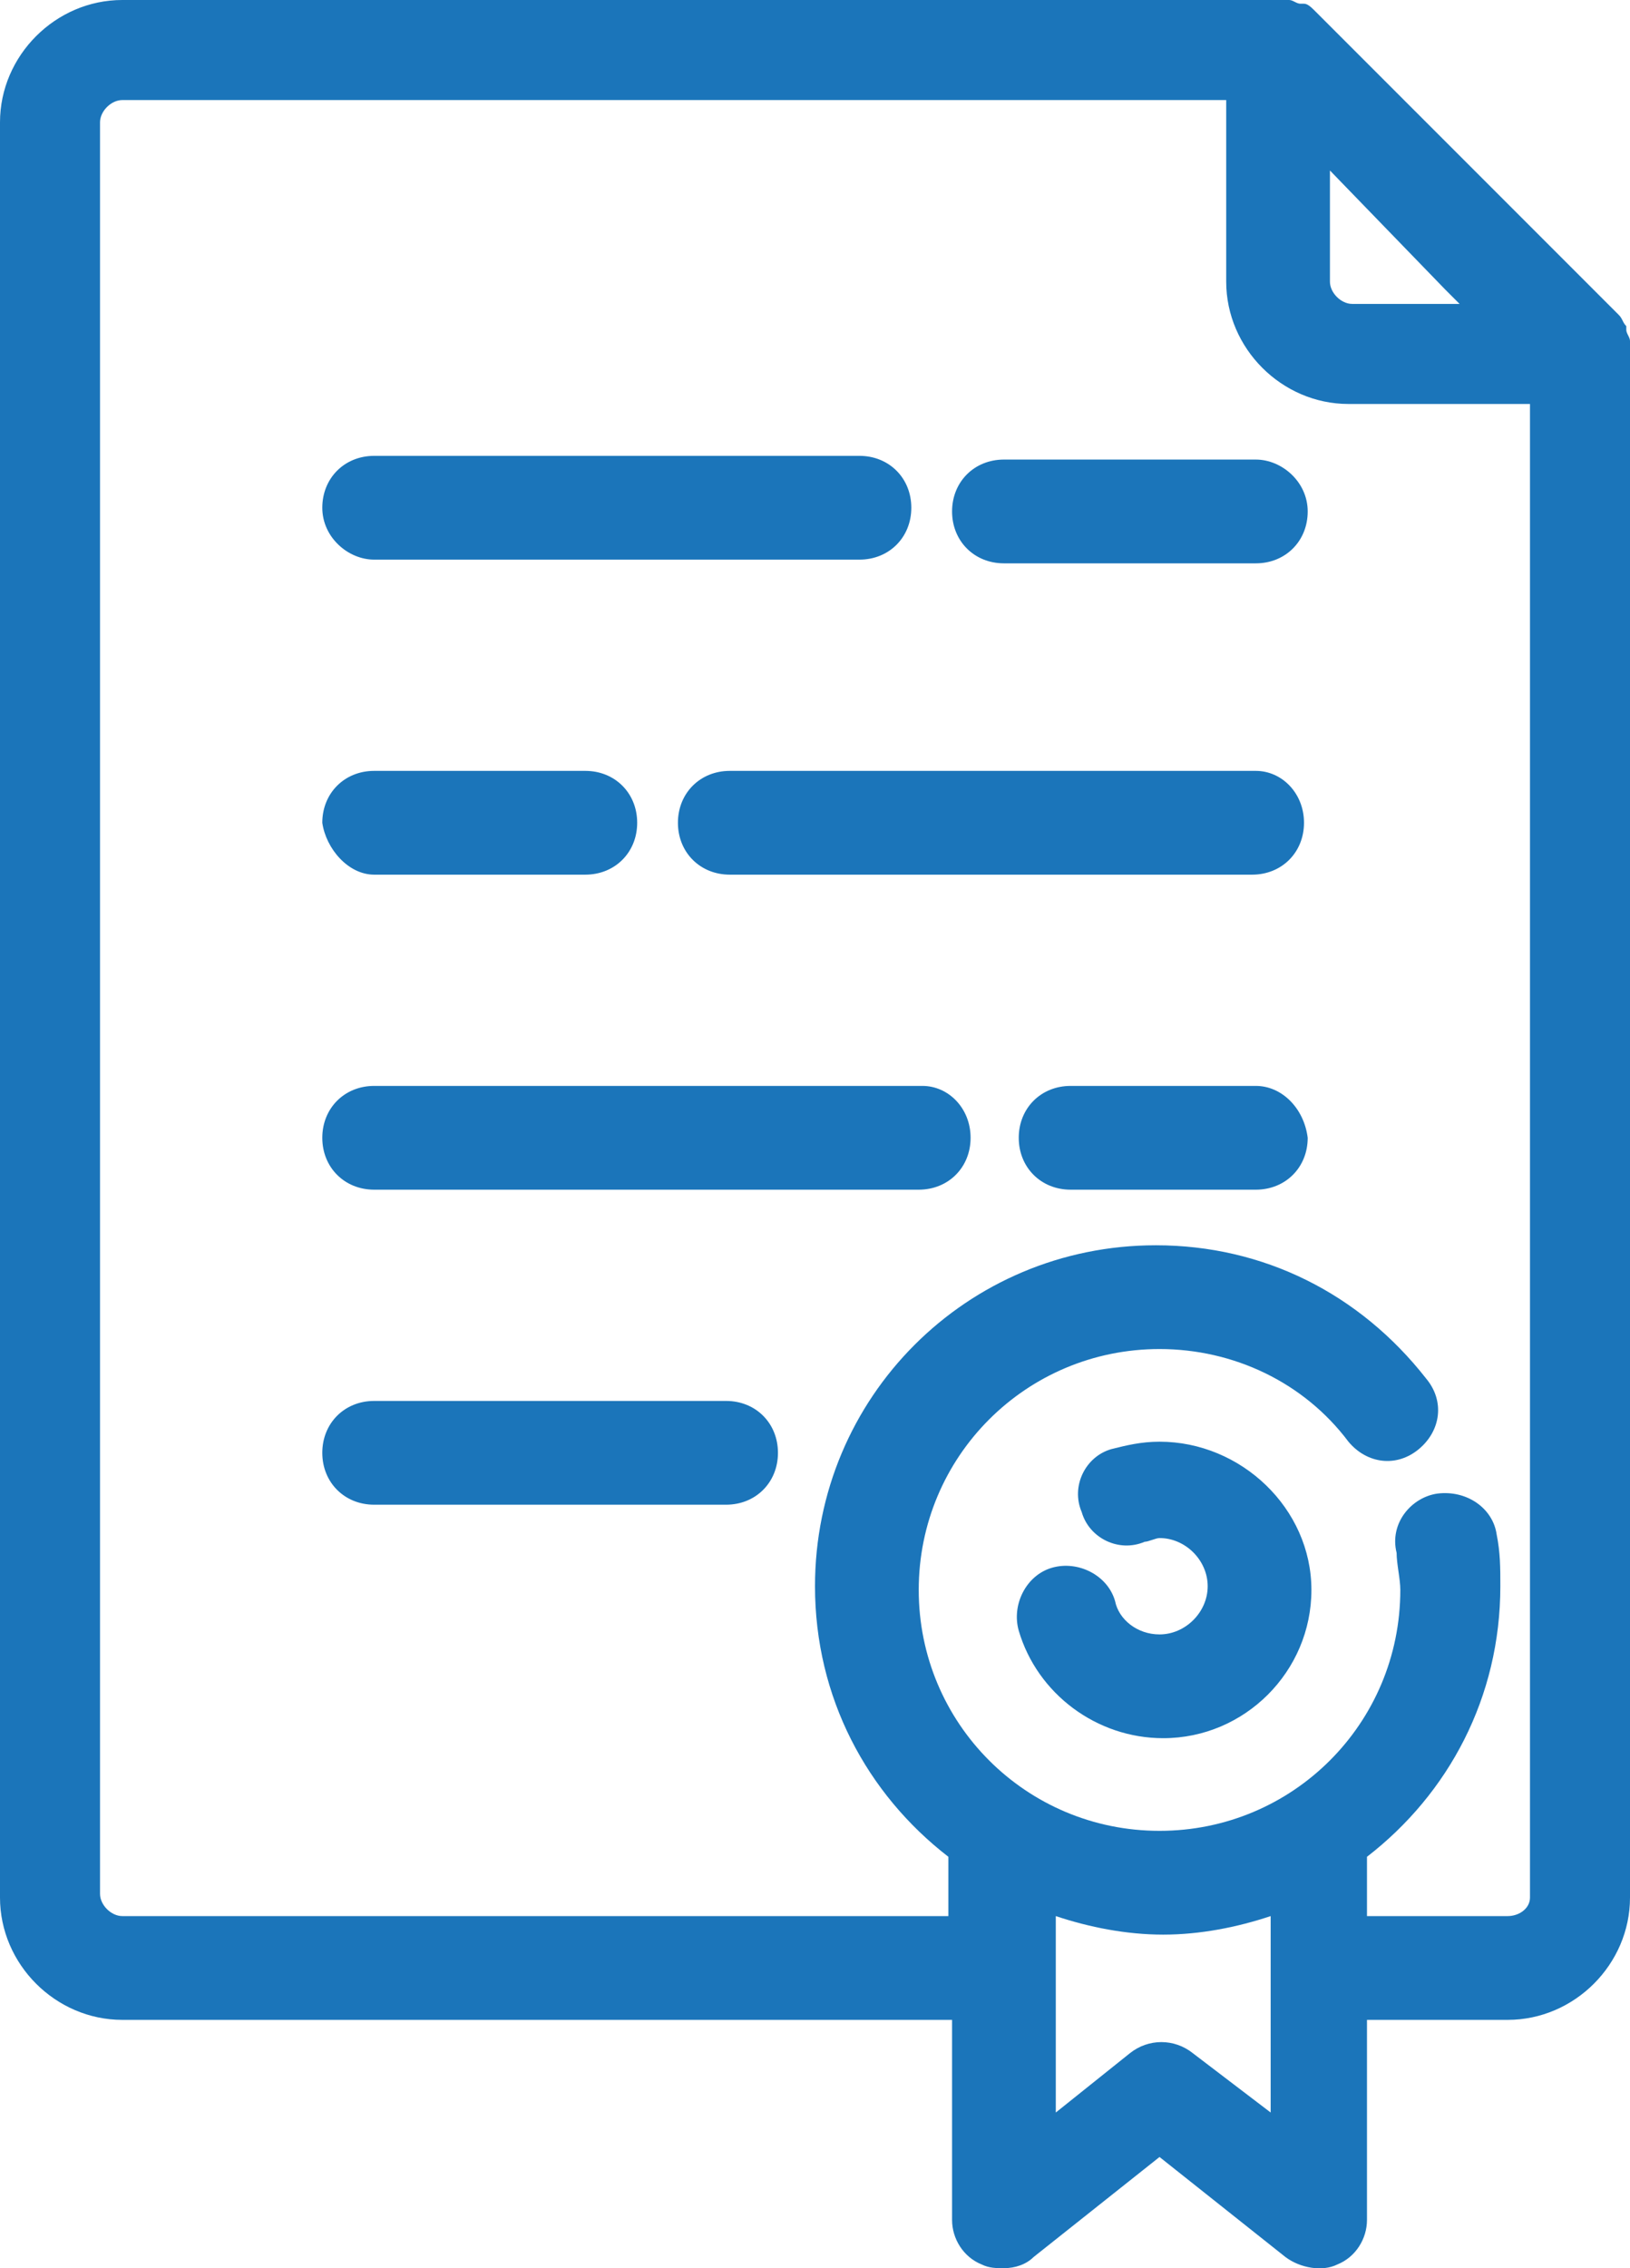
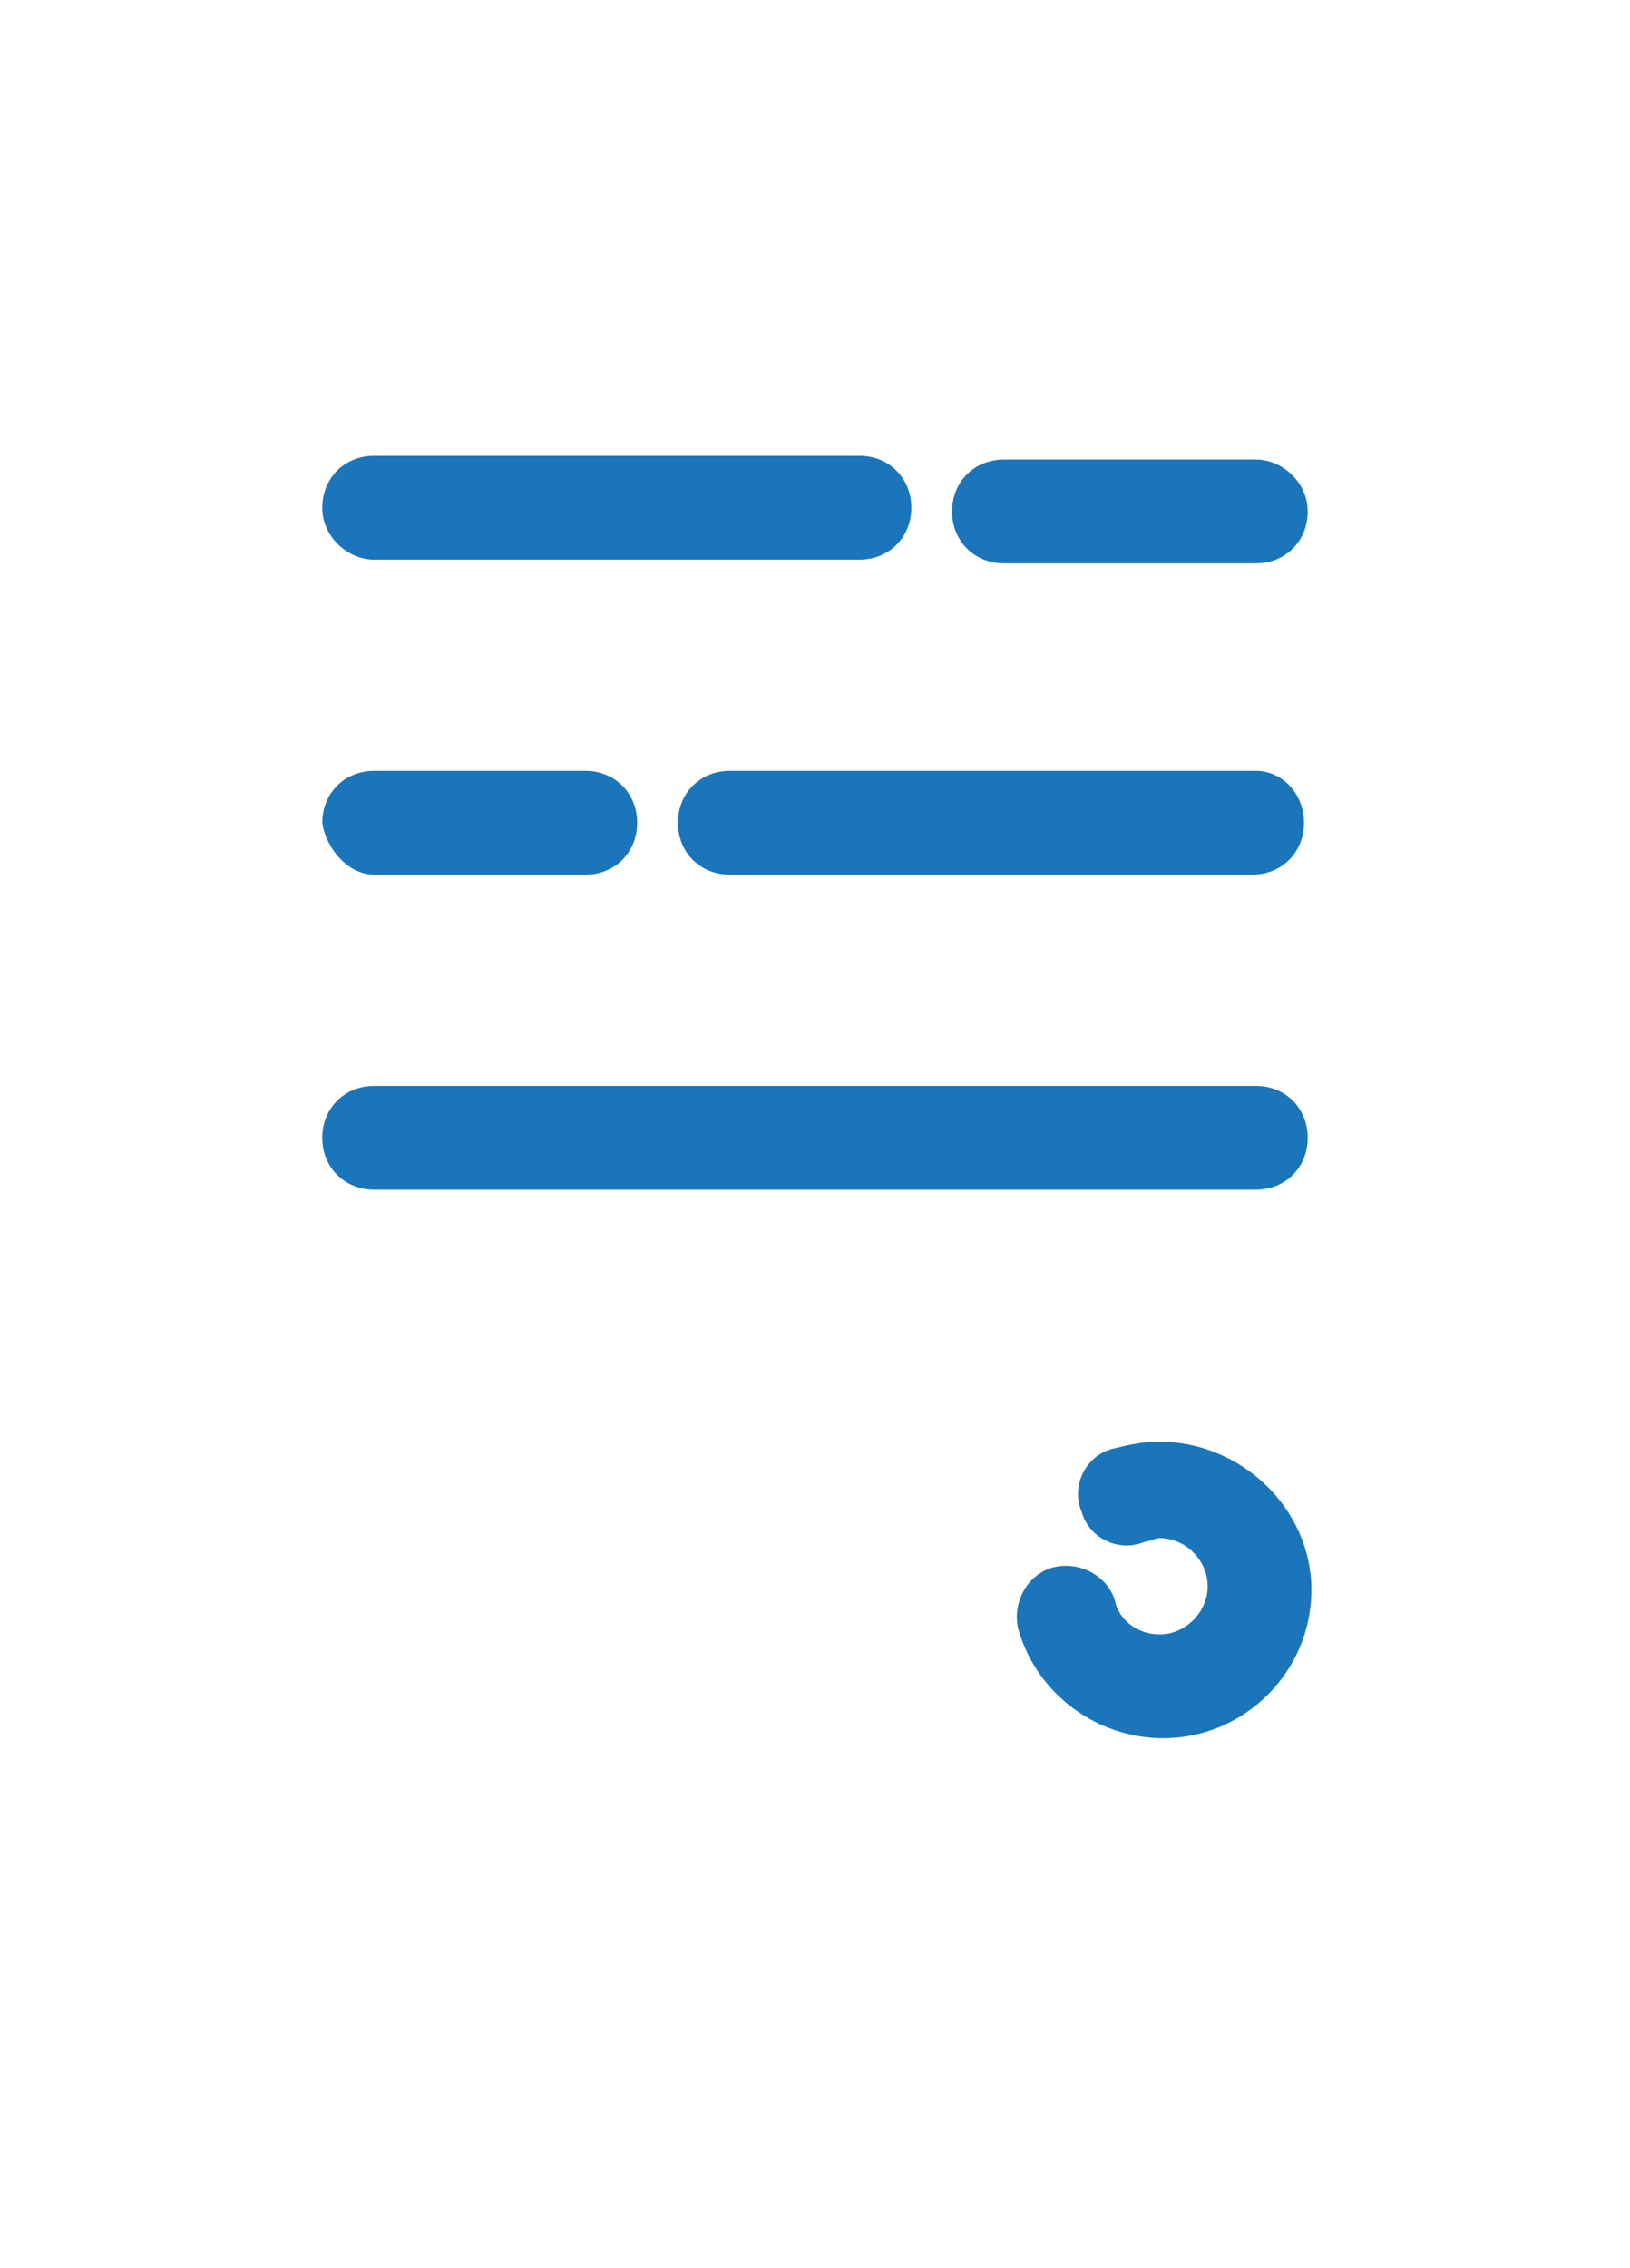
<svg xmlns="http://www.w3.org/2000/svg" width="44" height="61.2">
  <g fill="#1B75BA">
-     <path d="M0 3.3v47.9c0 1.8 1.5 3.3 3.3 3.3h22.4v5.4c0 .5.3 1 .8 1.2.2.1.4.1.6.1.3 0 .6-.1.8-.3l3.4-2.7 3.4 2.7c.4.3 1 .4 1.4.2.5-.2.8-.7.8-1.2v-5.4h3.8c1.8 0 3.3-1.5 3.3-3.3v-42c0-.1-.1-.2-.1-.3v-.1c-.1-.1-.1-.2-.2-.3L35.5.3c-.1-.1-.2-.2-.3-.2h-.1c-.1 0-.2-.1-.3-.1H3.3C1.5 0 0 1.5 0 3.3zm32.2 52.1c-.5-.4-1.2-.4-1.7 0l-2 1.6v-5.3c.9.3 1.9.5 2.9.5s2-.2 2.9-.5V57l-2.1-1.6zm8.5-3.7h-3.8v-1.6c2.2-1.7 3.6-4.3 3.6-7.3 0-.5 0-.9-.1-1.4-.1-.7-.8-1.2-1.6-1.1-.7.1-1.3.8-1.1 1.6 0 .3.1.7.1 1 0 3.6-2.9 6.5-6.5 6.5s-6.5-2.9-6.5-6.5 2.9-6.5 6.5-6.5c2 0 3.9.9 5.1 2.5.5.6 1.3.7 1.9.2.6-.5.7-1.3.2-1.9-1.8-2.3-4.4-3.6-7.3-3.6-5.1 0-9.2 4.1-9.2 9.2 0 3 1.4 5.6 3.6 7.3v1.6H3.3c-.3 0-.6-.3-.6-.6V3.3c0-.3.3-.6.6-.6h29.8v4.9c0 1.8 1.5 3.3 3.3 3.3h4.9v40.3c0 .3-.3.5-.6.5zM39.4 8.2h-2.9c-.3 0-.6-.3-.6-.6v-3L39 7.8l.4.4z" />
-     <path d="M31.3 38.9c-.5 0-.9.1-1.3.2-.7.2-1.1 1-.8 1.7.2.7 1 1.1 1.7.8.1 0 .3-.1.4-.1.7 0 1.3.6 1.3 1.3s-.6 1.3-1.3 1.3c-.6 0-1.1-.4-1.2-.9-.2-.7-1-1.1-1.7-.9-.7.2-1.1 1-.9 1.7.5 1.7 2.1 2.9 3.9 2.9 2.2 0 4-1.8 4-4s-1.9-4-4.1-4zM10.1 15.1h13.1c.8 0 1.4-.6 1.4-1.4s-.6-1.4-1.4-1.4H10.1c-.8 0-1.4.6-1.4 1.4s.7 1.4 1.4 1.4zm23.8-2.7h-6.8c-.8 0-1.4.6-1.4 1.4s.6 1.4 1.4 1.4h6.8c.8 0 1.4-.6 1.4-1.4s-.7-1.4-1.4-1.4zM10.1 23.6h5.7c.8 0 1.4-.6 1.4-1.4 0-.8-.6-1.4-1.4-1.4h-5.7c-.8 0-1.4.6-1.4 1.4.1.7.7 1.4 1.4 1.4zm23.8-2.8H19.7c-.8 0-1.4.6-1.4 1.4 0 .8.6 1.4 1.4 1.4h14.1c.8 0 1.4-.6 1.4-1.4 0-.8-.6-1.4-1.3-1.4zm-9 8.5H10.1c-.8 0-1.4.6-1.4 1.4 0 .8.6 1.4 1.4 1.4h14.7c.8 0 1.4-.6 1.4-1.4 0-.8-.6-1.4-1.3-1.4zm9 0h-5c-.8 0-1.4.6-1.4 1.4 0 .8.6 1.4 1.4 1.4h5c.8 0 1.4-.6 1.4-1.4-.1-.8-.7-1.4-1.4-1.4zm-14.3 8.5h-9.5c-.8 0-1.4.6-1.4 1.4s.6 1.4 1.4 1.4h9.5c.8 0 1.4-.6 1.4-1.4s-.6-1.4-1.4-1.4z" />
+     <path d="M31.3 38.9c-.5 0-.9.1-1.3.2-.7.2-1.1 1-.8 1.7.2.7 1 1.1 1.7.8.1 0 .3-.1.4-.1.7 0 1.3.6 1.3 1.3s-.6 1.3-1.3 1.3c-.6 0-1.1-.4-1.2-.9-.2-.7-1-1.1-1.7-.9-.7.2-1.1 1-.9 1.7.5 1.7 2.1 2.9 3.9 2.9 2.2 0 4-1.8 4-4s-1.9-4-4.1-4zM10.1 15.1h13.1c.8 0 1.4-.6 1.4-1.4s-.6-1.4-1.4-1.4H10.1c-.8 0-1.4.6-1.4 1.4s.7 1.4 1.4 1.4zm23.8-2.7h-6.8c-.8 0-1.4.6-1.4 1.4s.6 1.4 1.4 1.4h6.8c.8 0 1.4-.6 1.4-1.4s-.7-1.4-1.4-1.4zM10.1 23.6h5.7c.8 0 1.4-.6 1.4-1.4 0-.8-.6-1.4-1.4-1.4h-5.7c-.8 0-1.4.6-1.4 1.4.1.7.7 1.4 1.4 1.4zm23.8-2.8H19.7c-.8 0-1.4.6-1.4 1.4 0 .8.6 1.4 1.4 1.4h14.1c.8 0 1.4-.6 1.4-1.4 0-.8-.6-1.4-1.3-1.4zm-9 8.5H10.1c-.8 0-1.4.6-1.4 1.4 0 .8.6 1.4 1.4 1.4h14.7c.8 0 1.4-.6 1.4-1.4 0-.8-.6-1.4-1.3-1.4zm9 0h-5c-.8 0-1.4.6-1.4 1.4 0 .8.6 1.4 1.4 1.4h5c.8 0 1.4-.6 1.4-1.4-.1-.8-.7-1.4-1.4-1.4zh-9.5c-.8 0-1.4.6-1.4 1.4s.6 1.4 1.4 1.4h9.5c.8 0 1.4-.6 1.4-1.4s-.6-1.4-1.4-1.4z" />
  </g>
</svg>